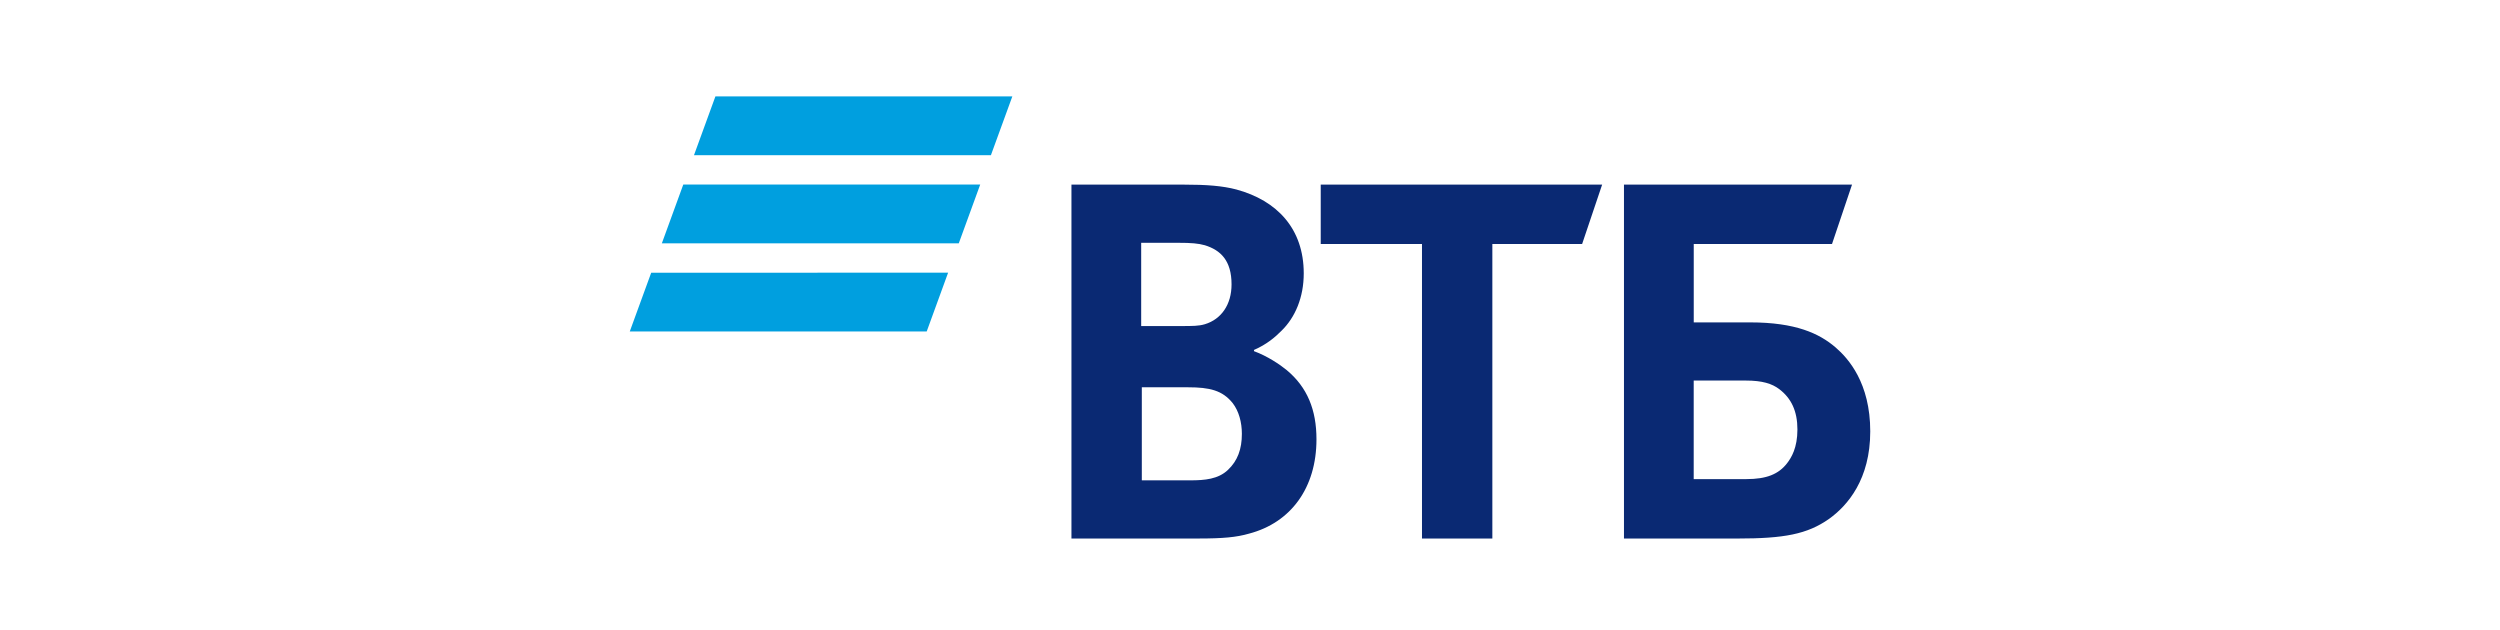
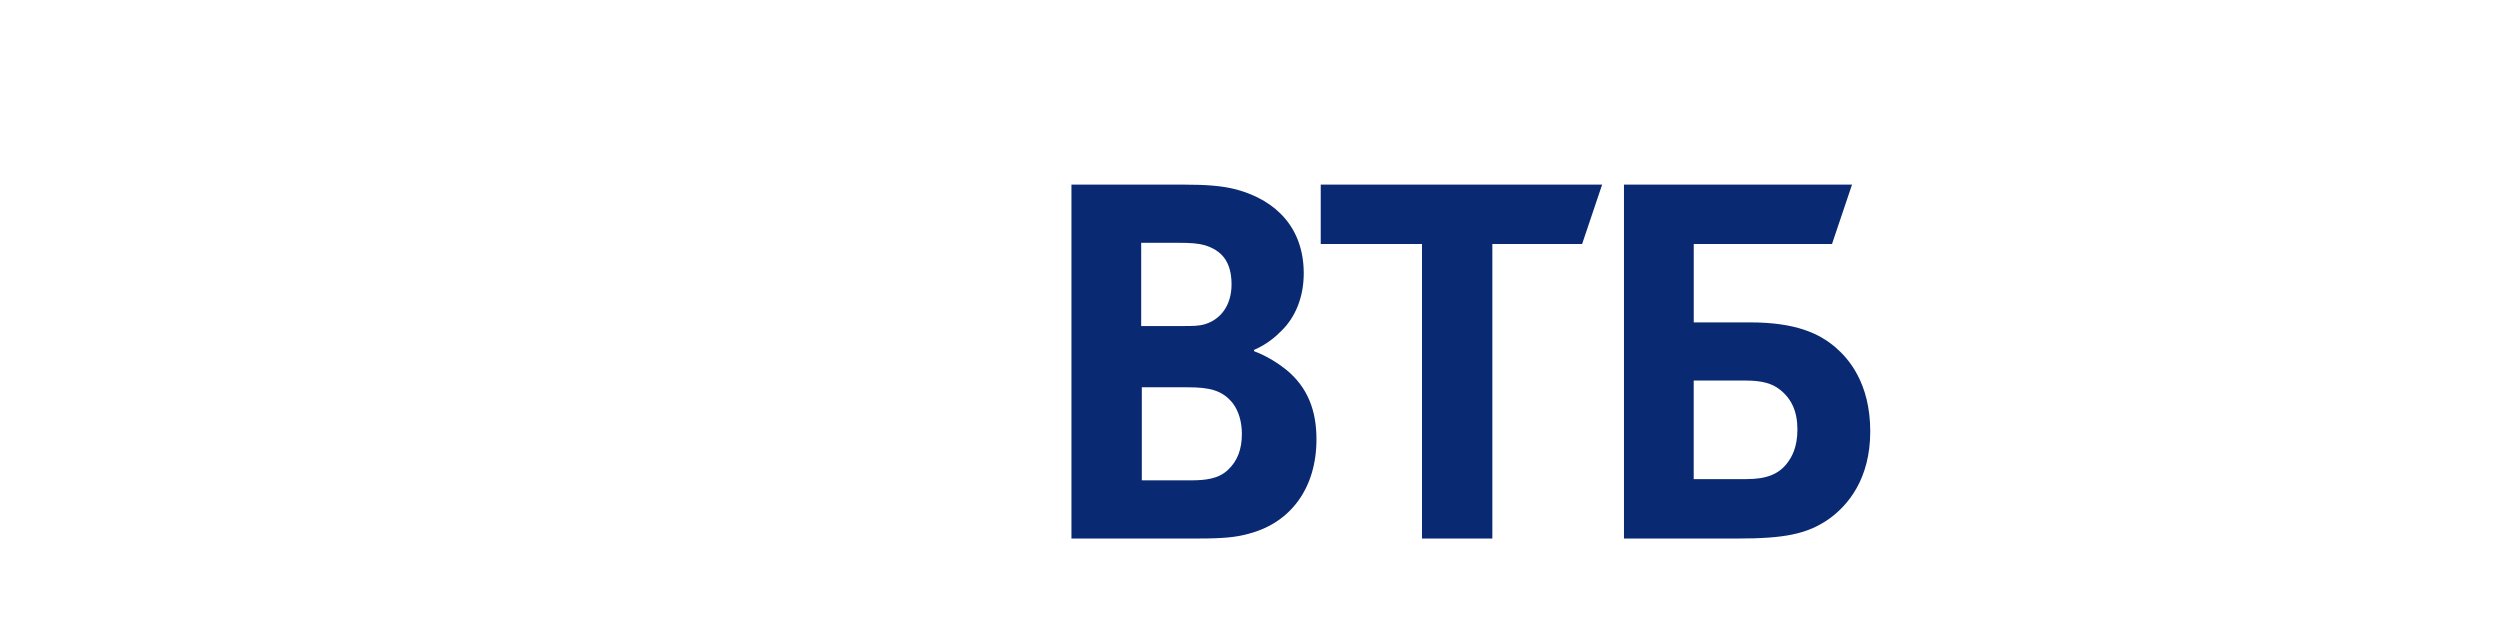
<svg xmlns="http://www.w3.org/2000/svg" width="131" height="33" viewBox="0 0 131 33" fill="none">
-   <path d="M37.488 5.05L36.365 8.131H51.924L53.047 5.05H37.488ZM35.804 9.67L34.681 12.75H50.24L51.363 9.67C51.363 9.67 35.804 9.67 35.804 9.67ZM34.123 14.29L33 17.369H48.559L49.681 14.289C49.681 14.29 34.123 14.29 34.123 14.29Z" fill="#009FDF" />
  <path d="M65.709 18.337V18.401C66.408 18.657 67.076 19.106 67.425 19.395C68.505 20.294 68.983 21.48 68.983 23.02C68.983 25.555 67.648 27.383 65.455 27.961C64.787 28.154 64.088 28.218 62.785 28.218H56.144V9.674H62.024C63.232 9.674 64.057 9.738 64.788 9.93C66.917 10.508 68.316 11.983 68.316 14.325C68.316 15.577 67.871 16.636 67.141 17.341C66.823 17.662 66.378 18.047 65.711 18.336L65.709 18.337ZM59.831 20.294V25.17H62.373C63.135 25.17 63.835 25.106 64.343 24.625C64.852 24.144 65.074 23.534 65.074 22.732C65.074 22.123 64.915 21.545 64.597 21.128C64.057 20.454 63.389 20.294 62.246 20.294H59.83H59.831ZM59.798 17.085H61.864C62.499 17.085 62.817 17.085 63.135 16.989C63.993 16.731 64.533 15.963 64.533 14.904C64.533 13.652 63.961 13.107 63.135 12.851C62.785 12.754 62.436 12.723 61.737 12.723H59.798V17.085V17.085ZM74.512 28.218V12.786H69.206V9.674H83.952L82.903 12.786H78.199V28.218H74.512ZM85.096 28.218V9.674H97.046L95.997 12.786H88.752V16.893H91.708C94.091 16.893 95.331 17.471 96.189 18.209C96.857 18.786 98.001 20.069 98.001 22.605C98.001 25.107 96.825 26.486 95.839 27.192C94.695 27.994 93.488 28.219 91.04 28.219H85.097H85.096V28.218ZM88.751 25.105H91.516C92.564 25.105 93.2 24.849 93.645 24.271C93.867 23.983 94.185 23.468 94.185 22.506C94.185 21.545 93.867 20.87 93.231 20.389C92.851 20.101 92.341 19.941 91.483 19.941H88.75V25.105H88.751Z" fill="#0A2973" />
</svg>